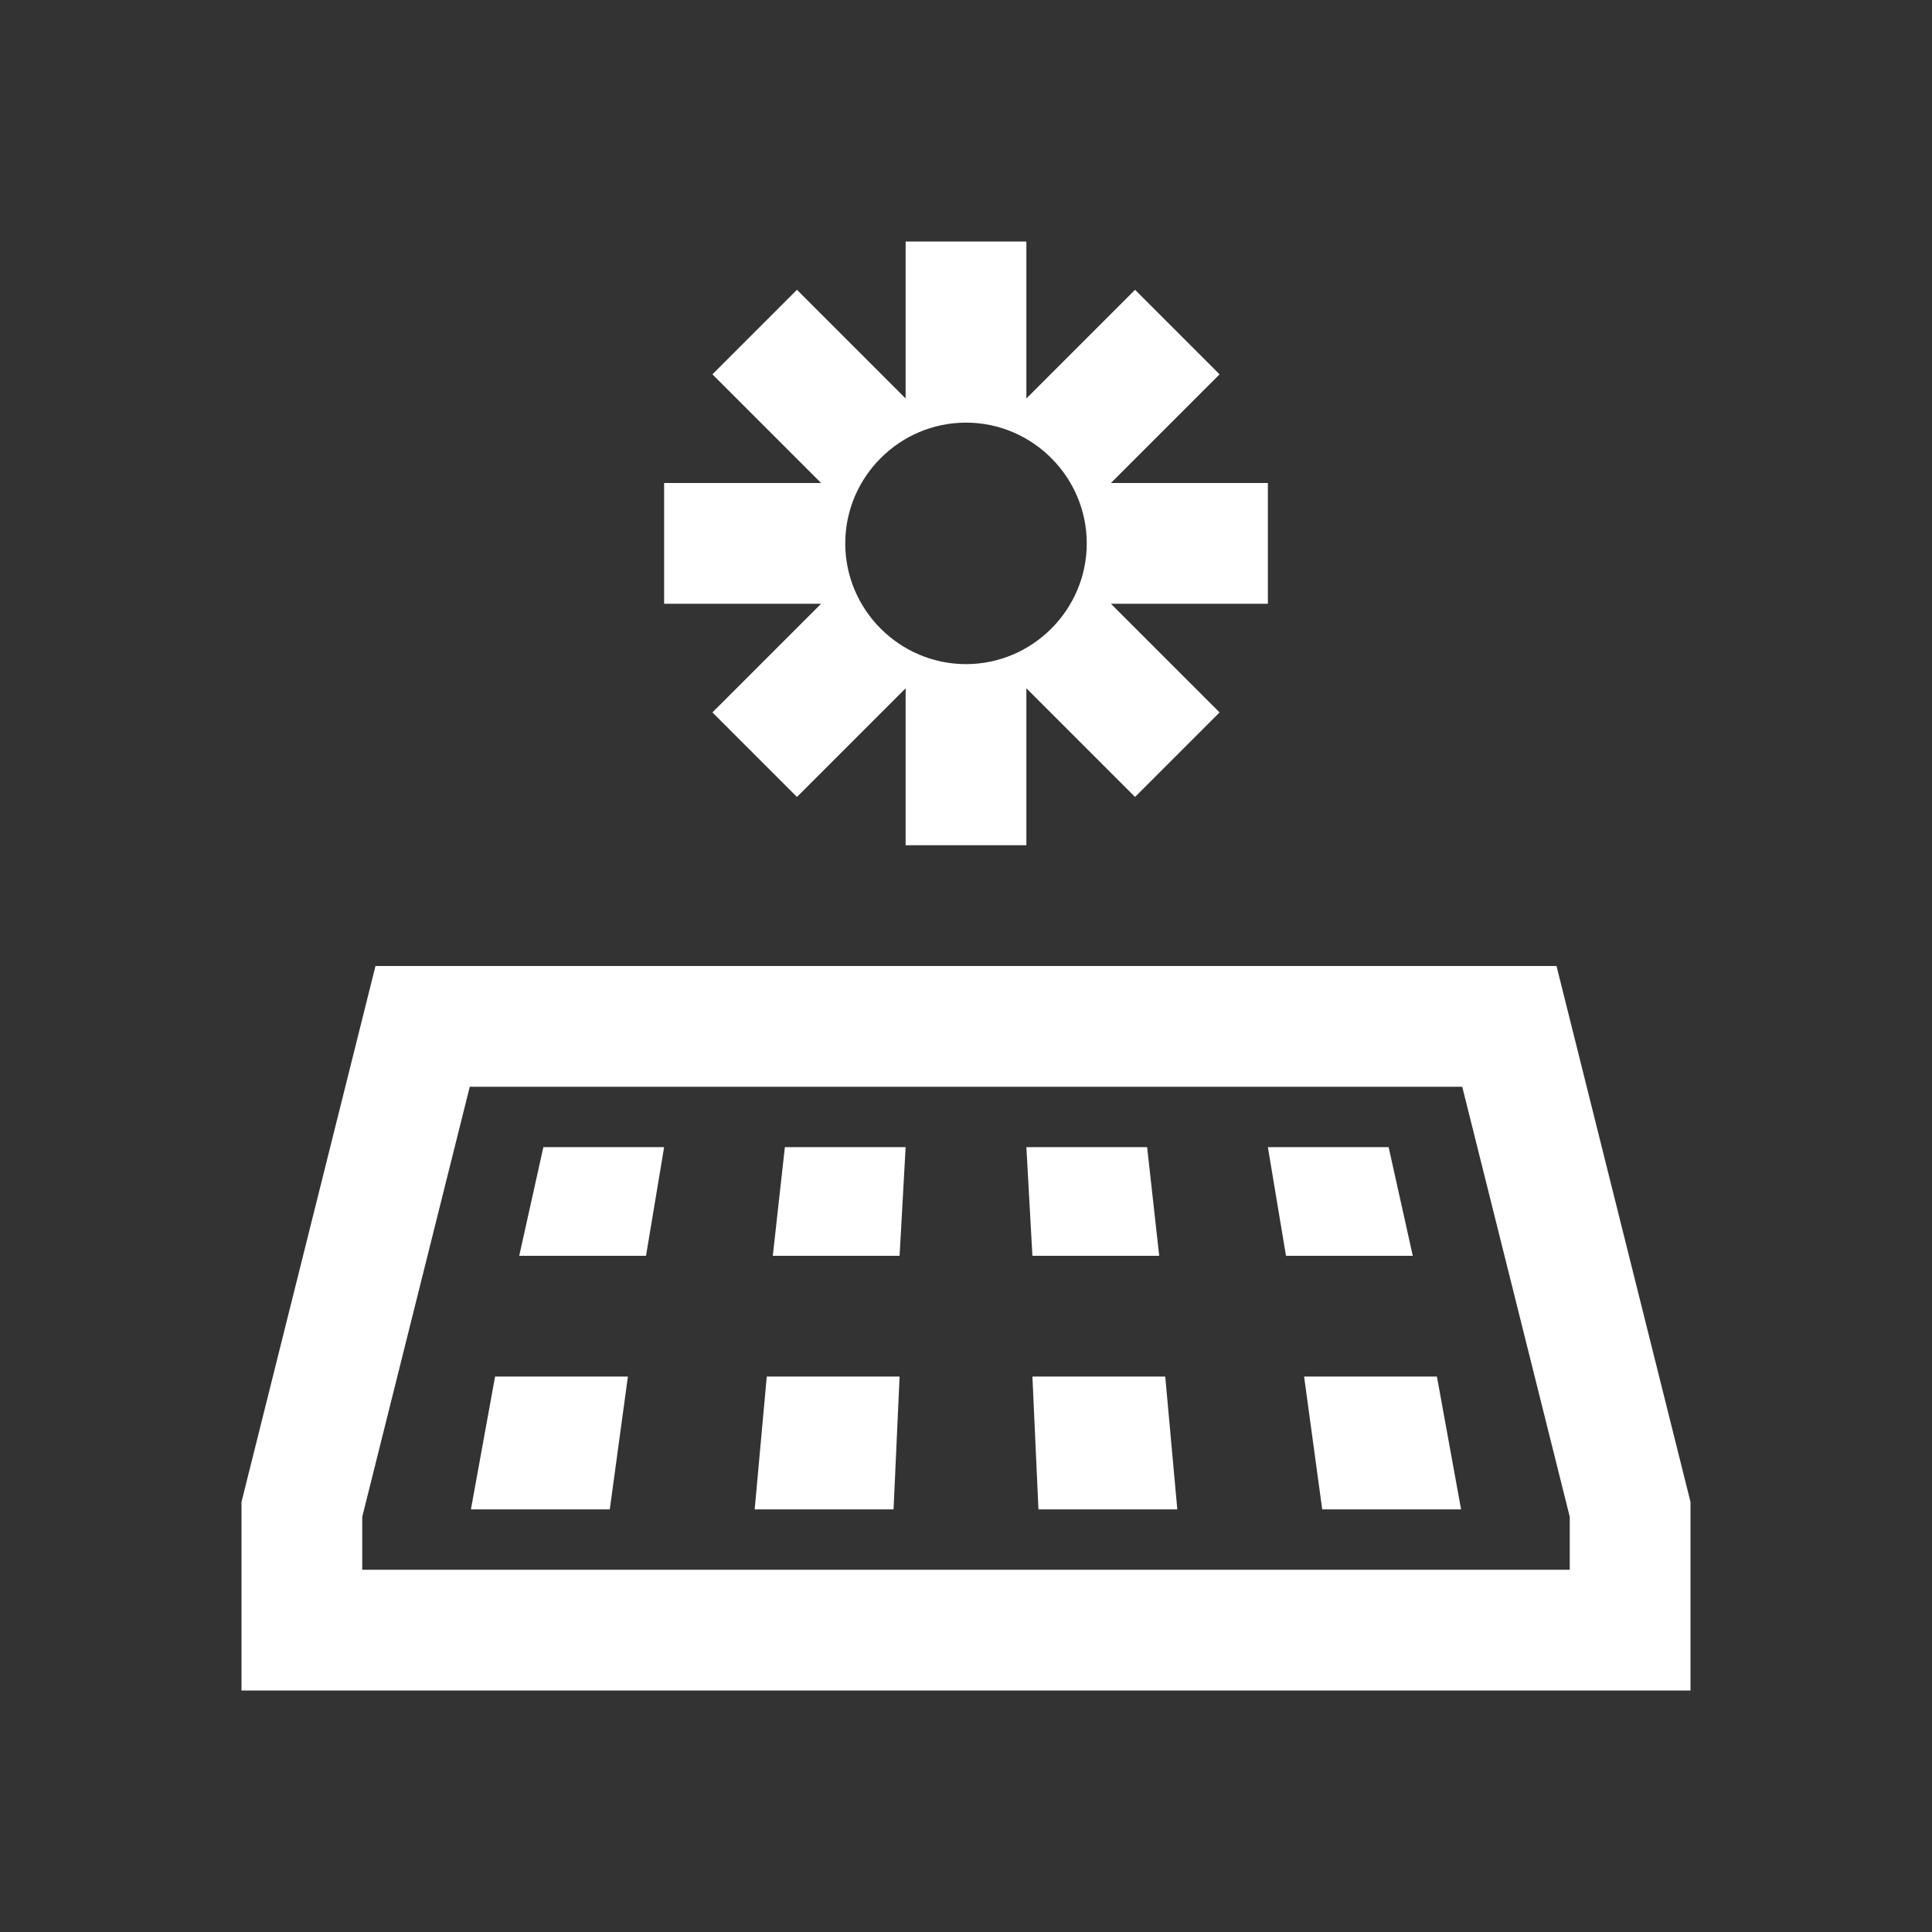
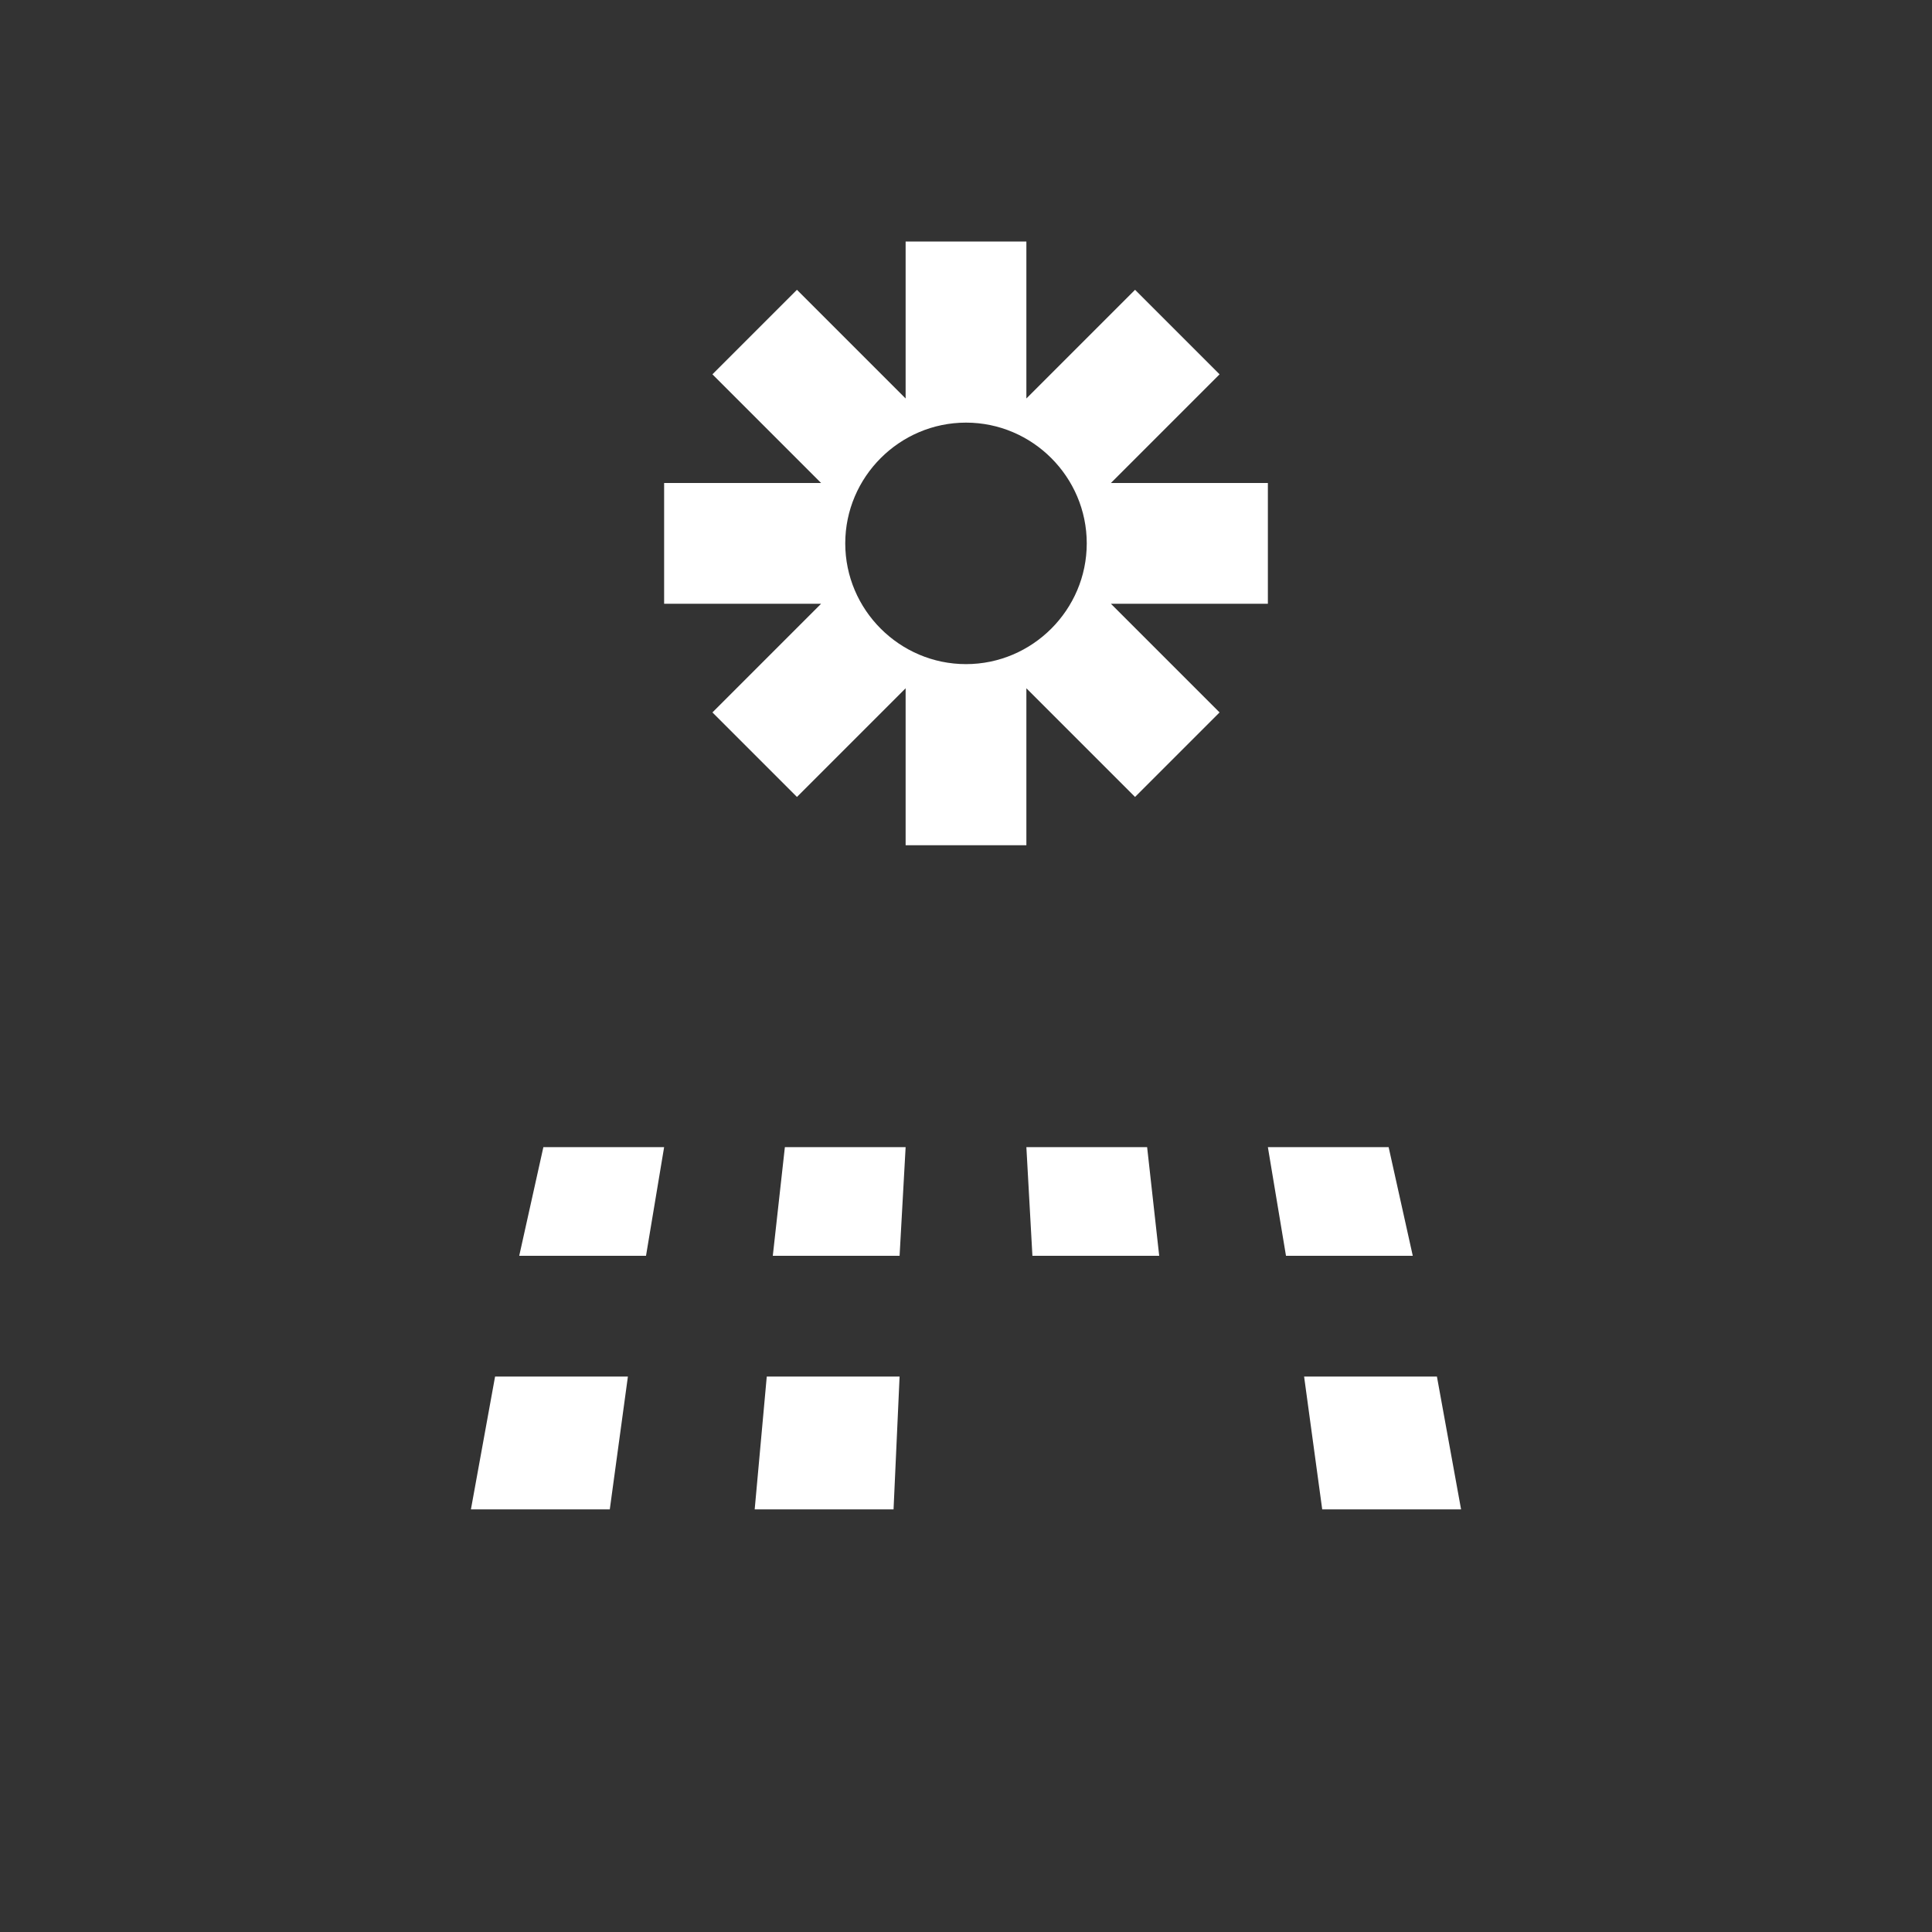
<svg xmlns="http://www.w3.org/2000/svg" viewBox="0 0 32 32">
  <rect x="0" y="0" width="32" height="32" fill="#333333" stroke="none" />
-   <path fill="none" stroke="#FFFFFF" stroke-width="2" d="M25 17L7 17 5 25 5 27 27 27 27 25z" />
-   <path d="M17.1 20.8L19.2 20.8 19 19 17 19zM17.2 25L19.5 25 19.3 22.8 17.1 22.8zM21 19L21.3 20.8 23.4 20.8 23 19zM21.9 25L24.2 25 23.8 22.8 21.6 22.8zM12.8 20.8L14.9 20.8 15 19 13 19zM12.5 25L14.8 25 14.9 22.8 12.7 22.8zM8.6 20.8L10.7 20.8 11 19 9 19zM7.8 25L10.1 25 10.4 22.8 8.2 22.8zM21 8h-2.6l1.8-1.8-1.4-1.4L17 6.6V4h-2v2.6l-1.8-1.8-1.4 1.4L13.6 8H11v2h2.6l-1.8 1.8 1.4 1.4 1.8-1.8V14h2v-2.6l1.8 1.8 1.4-1.4L18.4 10H21V8zM16 11c-1.1 0-2-.9-2-2 0-1.1.9-2 2-2s2 .9 2 2C18 10.1 17.1 11 16 11z" fill="#FFFFFF" />
+   <path d="M17.1 20.8L19.2 20.8 19 19 17 19zM17.2 25zM21 19L21.3 20.8 23.4 20.8 23 19zM21.9 25L24.2 25 23.8 22.8 21.6 22.8zM12.8 20.8L14.9 20.8 15 19 13 19zM12.5 25L14.8 25 14.9 22.8 12.7 22.8zM8.6 20.8L10.7 20.8 11 19 9 19zM7.8 25L10.1 25 10.4 22.8 8.2 22.8zM21 8h-2.6l1.8-1.8-1.4-1.4L17 6.6V4h-2v2.6l-1.8-1.8-1.4 1.4L13.6 8H11v2h2.6l-1.8 1.8 1.4 1.4 1.8-1.8V14h2v-2.6l1.8 1.8 1.4-1.4L18.4 10H21V8zM16 11c-1.1 0-2-.9-2-2 0-1.1.9-2 2-2s2 .9 2 2C18 10.1 17.1 11 16 11z" fill="#FFFFFF" />
</svg>